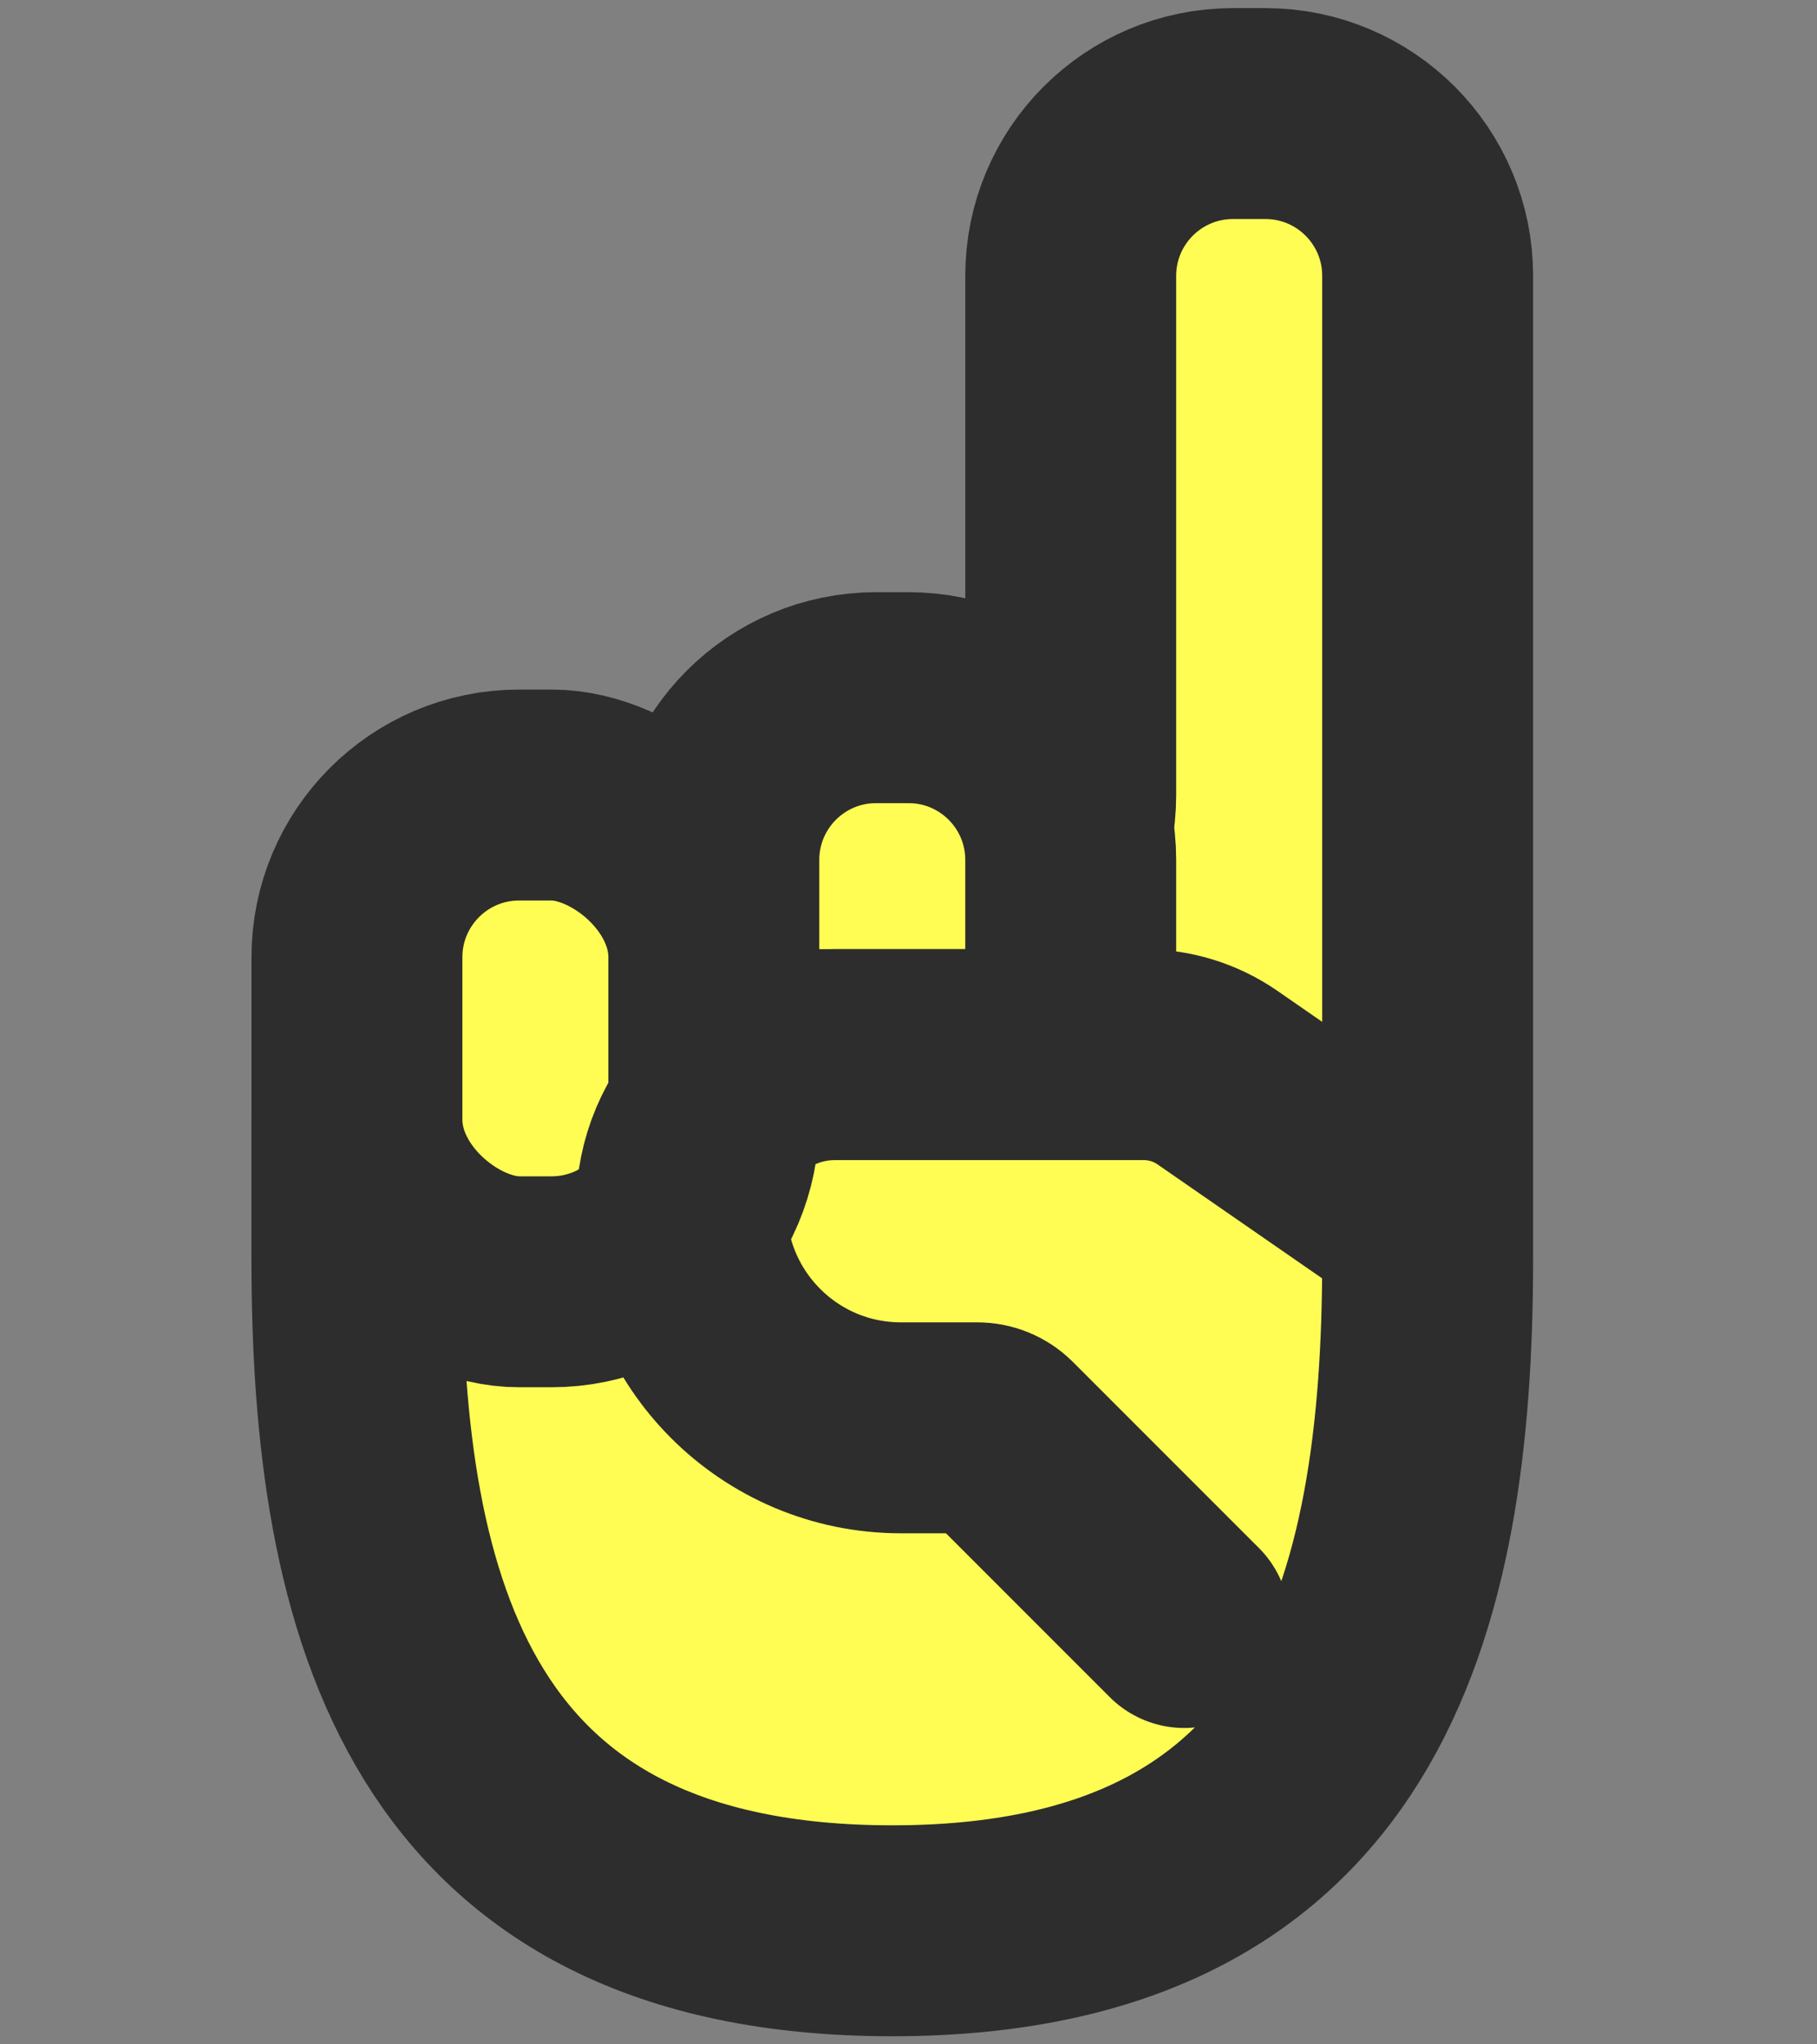
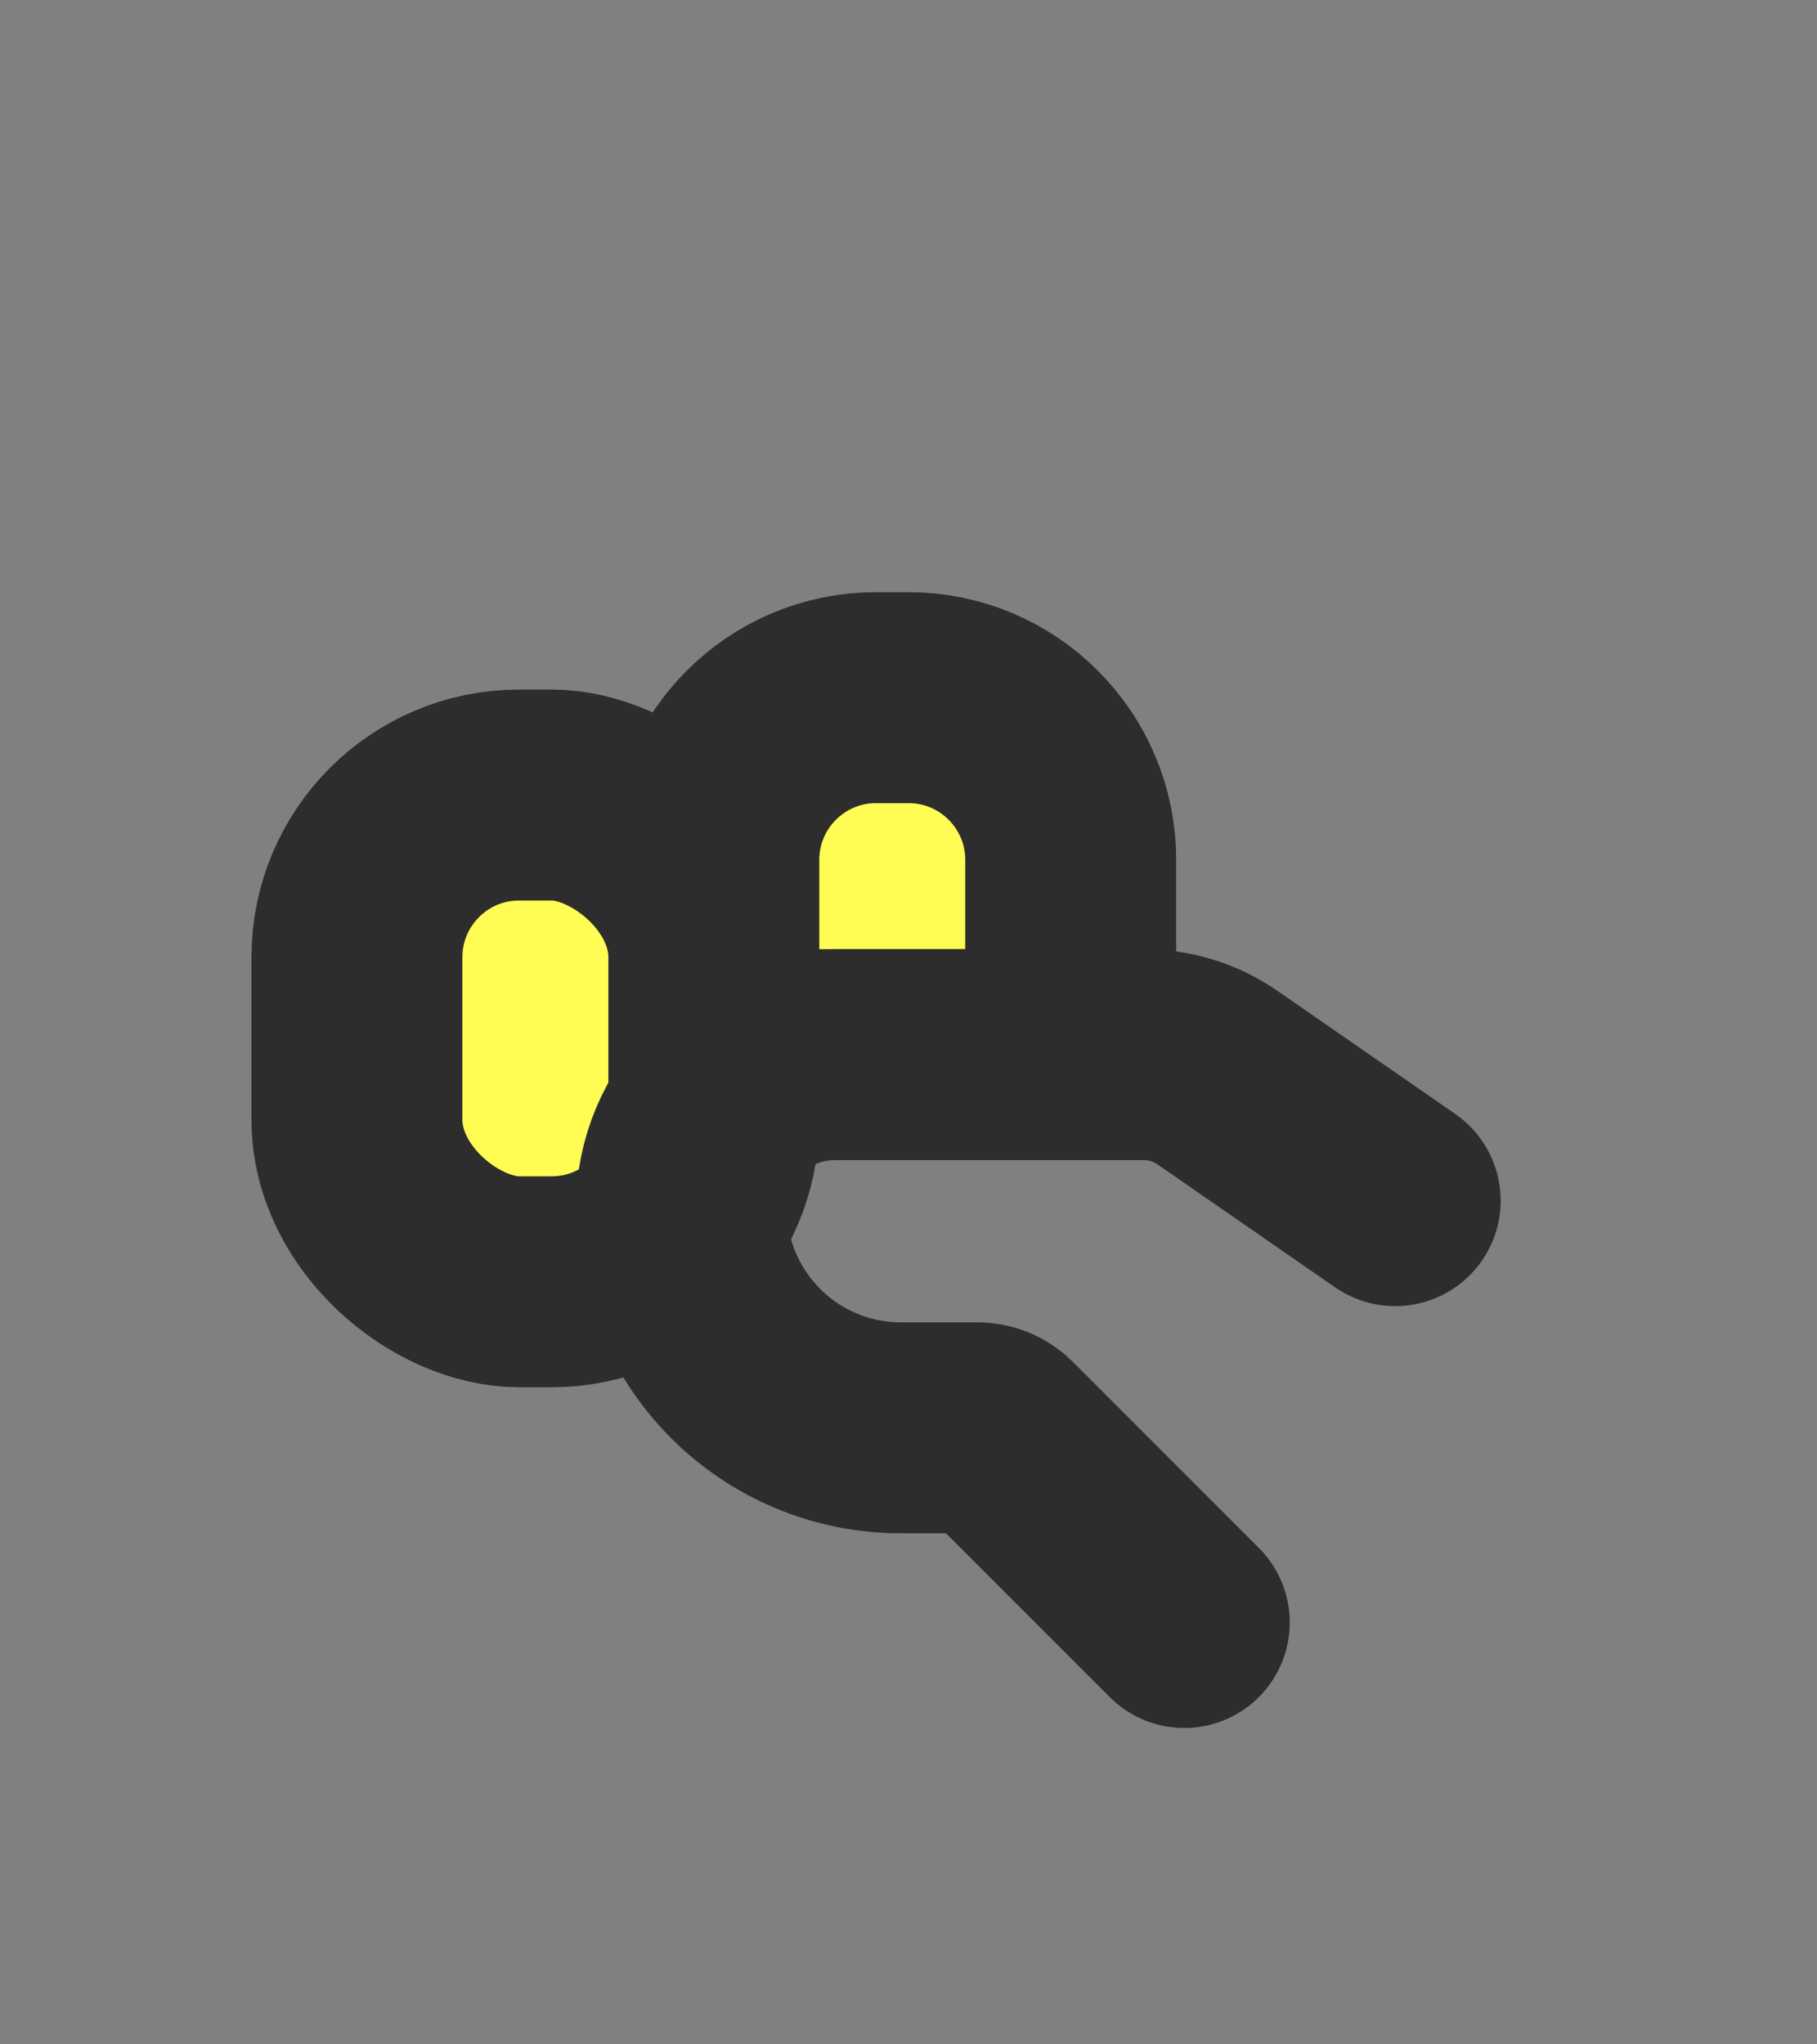
<svg xmlns="http://www.w3.org/2000/svg" width="64" height="72" viewBox="0 0 64 72" fill="none">
  <rect x="0" y="0" width="64" height="72" fill="#808080" stroke="none" />
-   <path d="M50.286 44.345C50.286 56.571 47.429 68 31.429 68C15.429 68 12.571 56.571 12.571 44.345L12.571 39.429C12.571 36.273 15.13 33.714 18.286 33.714L32 33.714C35.156 33.714 37.714 31.156 37.714 28L37.714 9.714C37.714 6.558 40.273 4 43.429 4L44.571 4C47.727 4 50.286 6.558 50.286 9.714L50.286 44.345Z" fill="#FFFD54" stroke="#2D2D2D" stroke-width="7.429" stroke-linecap="round" />
  <path d="M37.714 37.143L37.714 30.286C37.714 27.13 35.156 24.571 32 24.571L30.857 24.571C27.701 24.571 25.143 27.13 25.143 30.286L25.143 37.143L37.714 37.143Z" fill="#FFFD54" stroke="#2D2D2D" stroke-width="7.429" />
  <rect width="17.143" height="12.571" rx="5.714" transform="matrix(4.43218e-08 -1 -1 -4.31094e-08 25.143 45.143)" fill="#FFFD54" stroke="#2D2D2D" stroke-width="7.429" />
  <path d="M49.143 42.286L42.888 37.956C42.124 37.426 41.216 37.143 40.286 37.143H29.412C26.423 37.143 24 39.566 24 42.555V42.555C24 46.824 27.461 50.286 31.731 50.286H34.425C34.702 50.286 34.967 50.395 35.163 50.591L41.714 57.143" stroke="#2D2D2D" stroke-width="7.429" stroke-linecap="round" />
</svg>